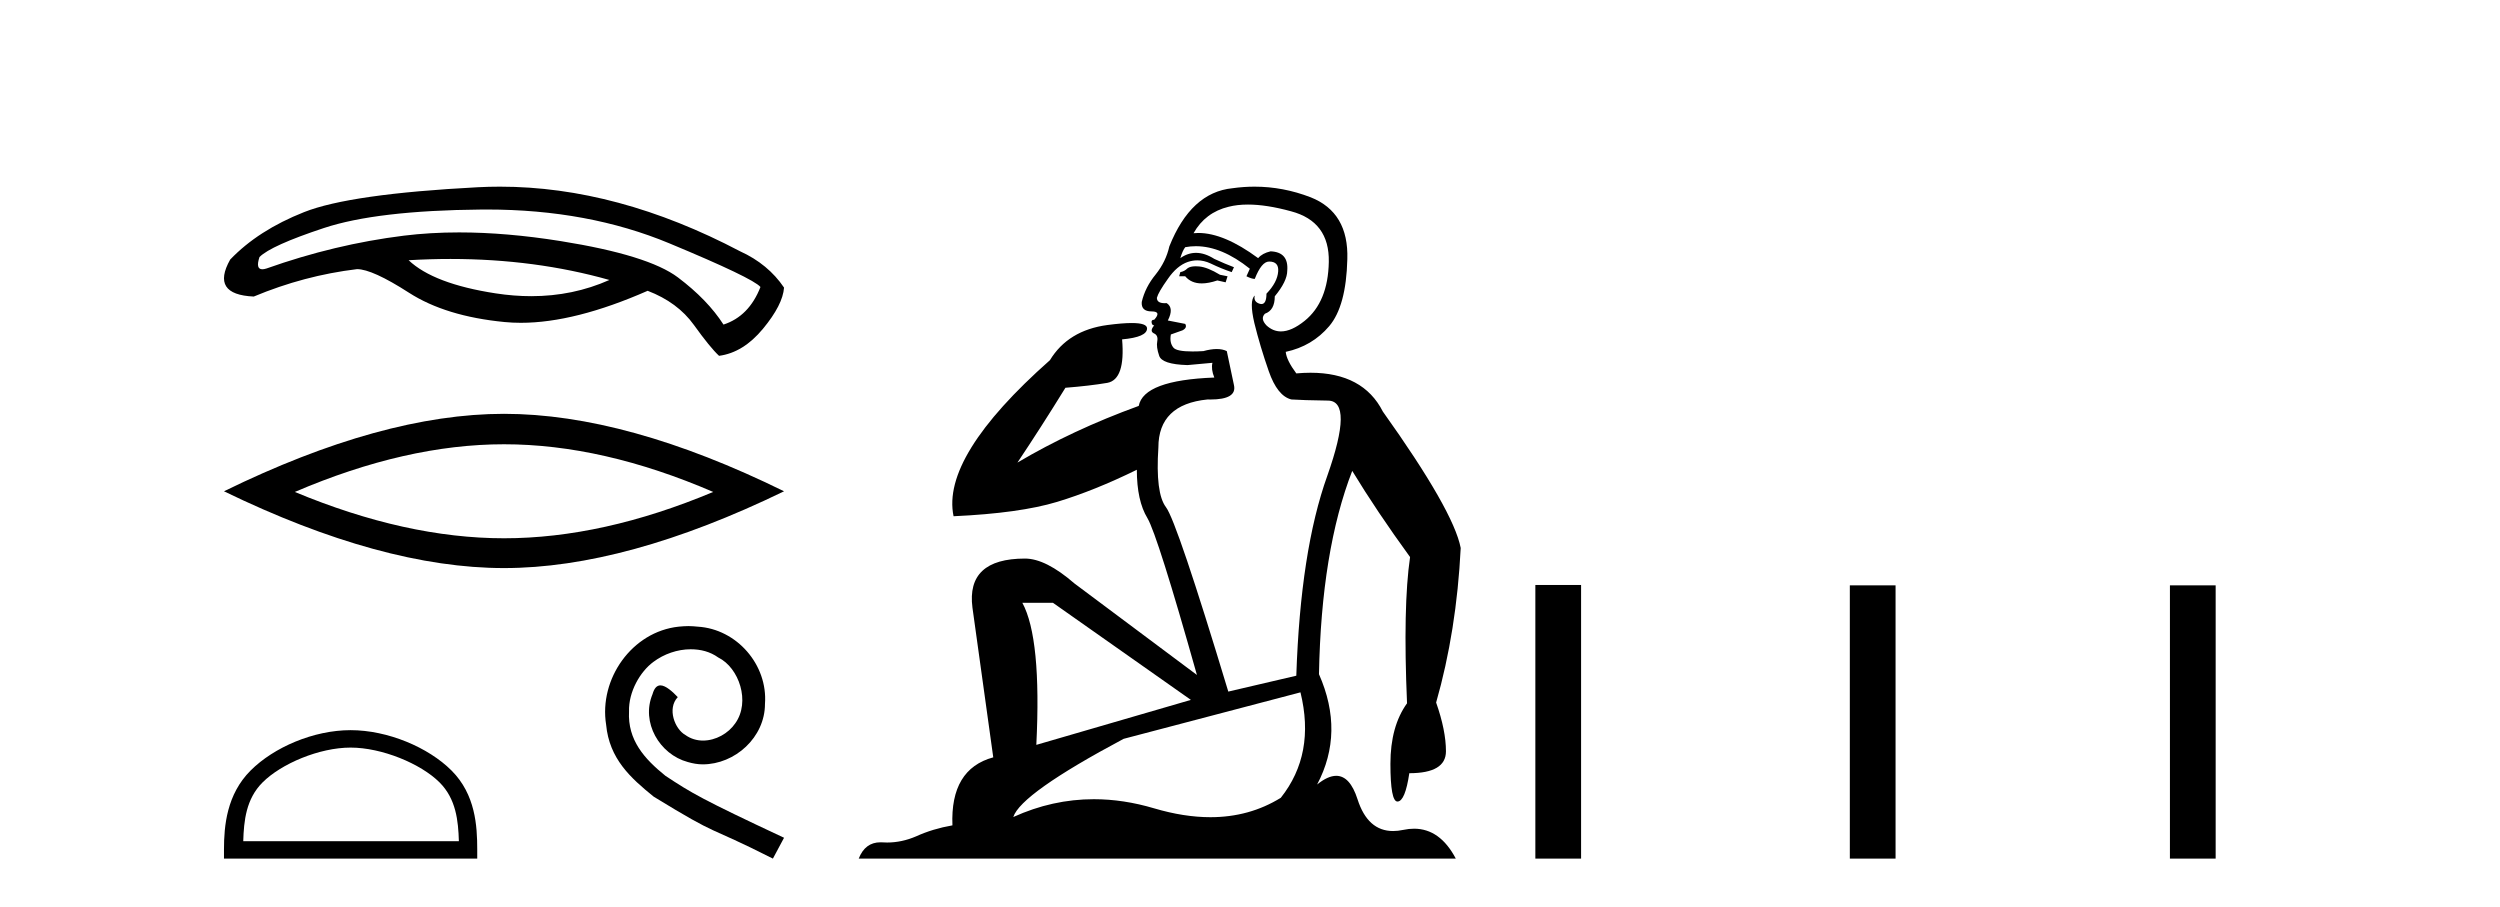
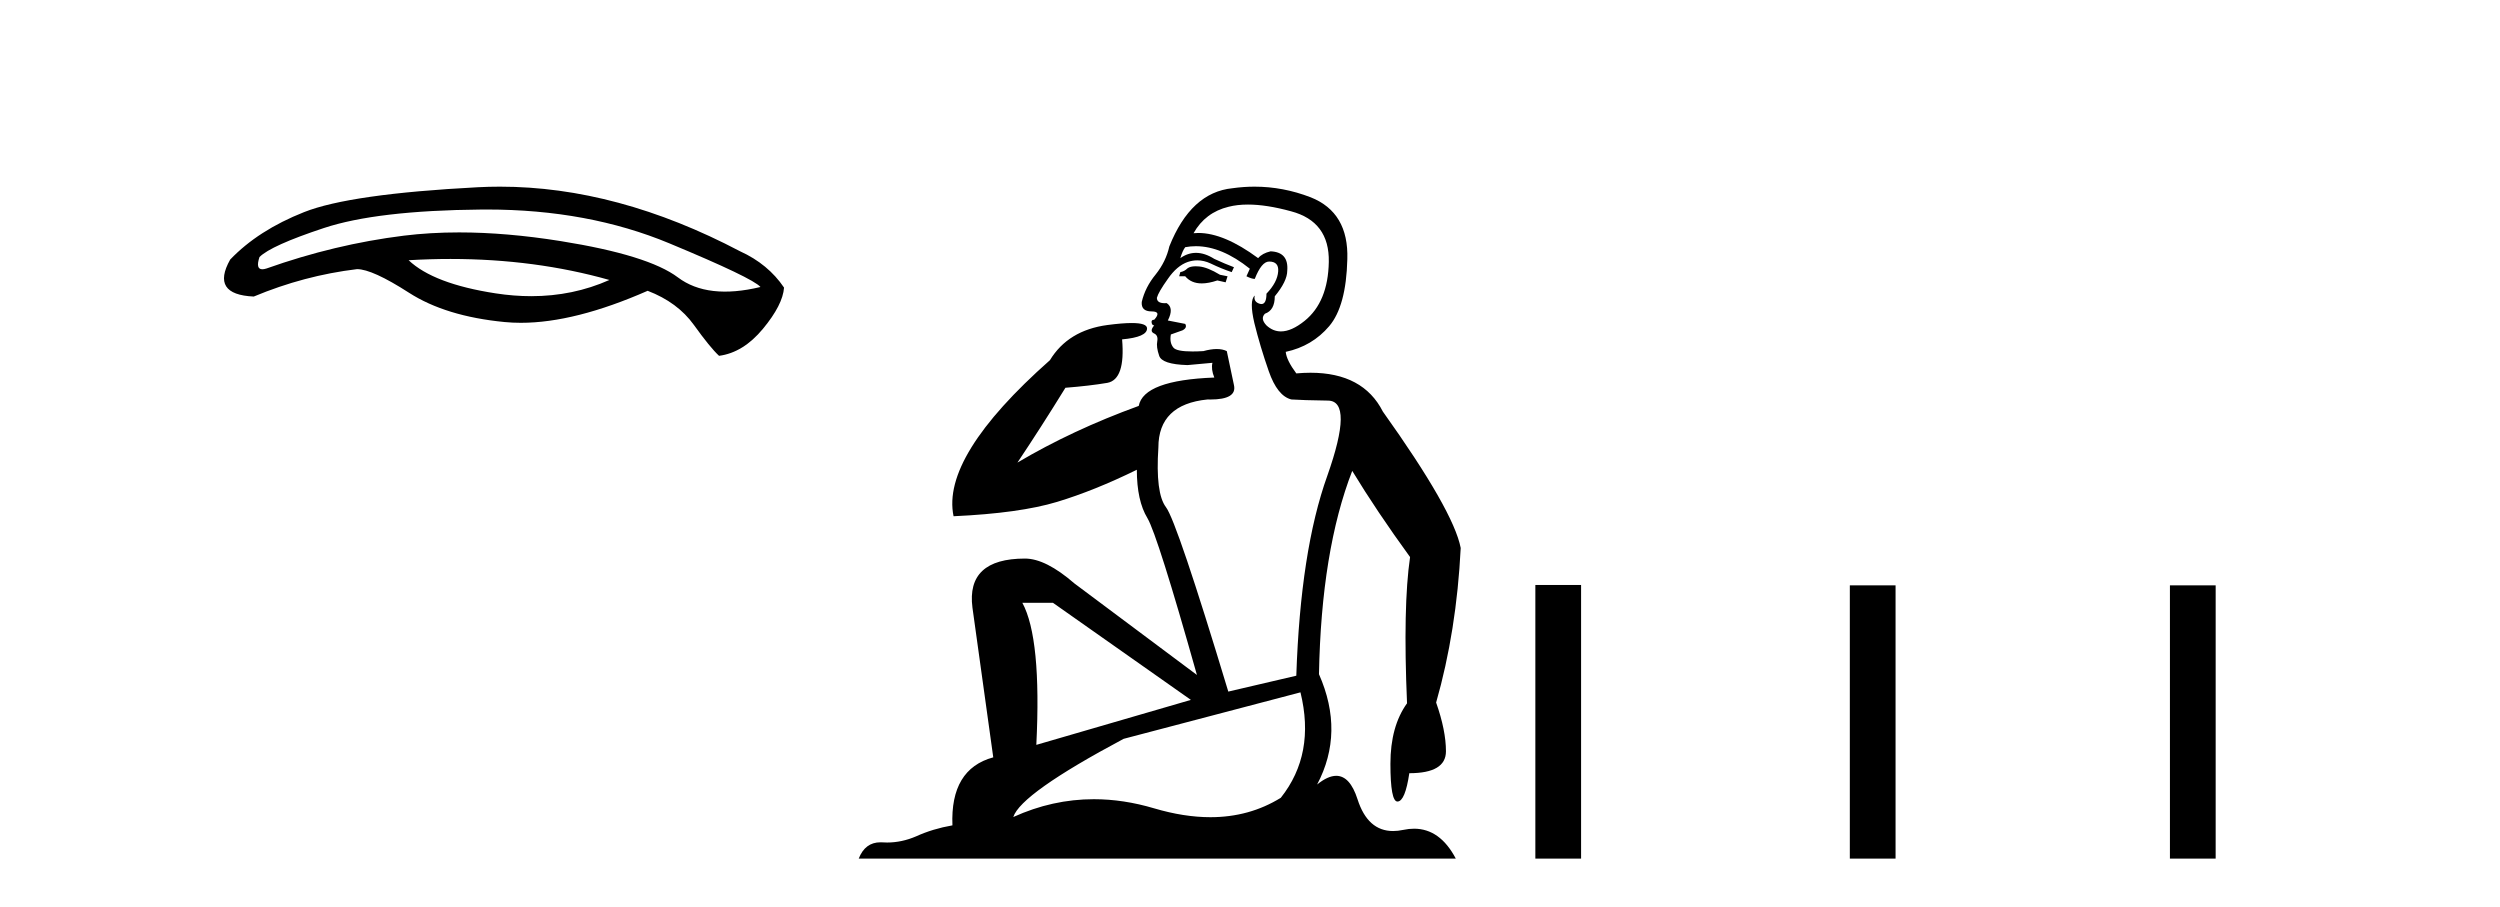
<svg xmlns="http://www.w3.org/2000/svg" width="113.0" height="41.0">
-   <path d="M 20.363 11.705 Q 24.187 11.705 27.545 12.655 Q 25.898 13.387 24.014 13.387 Q 23.229 13.387 22.403 13.26 Q 19.594 12.828 18.47 11.762 Q 19.431 11.705 20.363 11.705 ZM 22.007 9.47 Q 26.581 9.47 30.253 10.998 Q 34.028 12.568 34.373 12.972 Q 33.855 14.297 32.702 14.671 Q 31.982 13.548 30.642 12.539 Q 29.303 11.531 25.341 10.897 Q 22.887 10.505 20.753 10.505 Q 19.443 10.505 18.254 10.652 Q 15.129 11.041 12.046 12.136 Q 11.936 12.171 11.858 12.171 Q 11.545 12.171 11.729 11.618 Q 12.248 11.099 14.639 10.307 Q 17.03 9.514 21.755 9.471 Q 21.881 9.47 22.007 9.47 ZM 22.597 8.437 Q 22.095 8.437 21.596 8.463 Q 15.82 8.765 13.746 9.587 Q 11.671 10.408 10.404 11.733 Q 9.511 13.317 11.47 13.404 Q 13.746 12.453 16.137 12.165 Q 16.828 12.165 18.485 13.231 Q 20.141 14.297 22.806 14.556 Q 23.164 14.591 23.543 14.591 Q 25.982 14.591 29.274 13.144 Q 30.628 13.663 31.363 14.686 Q 32.097 15.709 32.501 16.083 Q 33.595 15.939 34.488 14.859 Q 35.382 13.778 35.439 13 Q 34.719 11.934 33.451 11.358 Q 27.898 8.437 22.597 8.437 Z" style="fill:#000000;stroke:none" />
-   <path d="M 22.782 20.081 Q 27.24 20.081 32.237 22.236 Q 27.24 24.33 22.782 24.33 Q 18.353 24.33 13.326 22.236 Q 18.353 20.081 22.782 20.081 ZM 22.782 18.705 Q 17.276 18.705 10.124 22.206 Q 17.276 25.677 22.782 25.677 Q 28.288 25.677 35.439 22.206 Q 28.317 18.705 22.782 18.705 Z" style="fill:#000000;stroke:none" />
-   <path d="M 15.847 33.791 C 17.255 33.791 19.017 34.514 19.87 35.367 C 20.616 36.113 20.714 37.102 20.741 38.021 L 10.995 38.021 C 11.022 37.102 11.12 36.113 11.866 35.367 C 12.719 34.514 14.44 33.791 15.847 33.791 ZM 15.847 33.003 C 14.177 33.003 12.38 33.775 11.327 34.828 C 10.247 35.908 10.124 37.33 10.124 38.395 L 10.124 38.809 L 21.571 38.809 L 21.571 38.395 C 21.571 37.33 21.49 35.908 20.409 34.828 C 19.356 33.775 17.518 33.003 15.847 33.003 Z" style="fill:#000000;stroke:none" />
-   <path d="M 31.113 28.299 C 30.967 28.299 30.821 28.312 30.675 28.325 C 28.565 28.551 27.065 30.687 27.397 32.758 C 27.543 34.297 28.498 35.16 29.547 36.009 C 32.666 37.92 31.79 37.217 34.935 38.809 L 35.439 37.867 C 31.697 36.115 31.245 35.837 30.078 35.067 C 29.122 34.297 28.366 33.448 28.432 32.16 C 28.405 31.271 28.936 30.356 29.533 29.918 C 30.011 29.559 30.622 29.347 31.219 29.347 C 31.67 29.347 32.095 29.453 32.466 29.719 C 33.409 30.183 33.926 31.722 33.236 32.691 C 32.918 33.156 32.347 33.474 31.776 33.474 C 31.498 33.474 31.219 33.395 30.98 33.222 C 30.502 32.957 30.144 32.028 30.635 31.51 C 30.409 31.271 30.091 30.979 29.852 30.979 C 29.693 30.979 29.573 31.099 29.494 31.377 C 28.963 32.651 29.812 34.098 31.086 34.443 C 31.312 34.509 31.537 34.549 31.763 34.549 C 33.223 34.549 34.577 33.328 34.577 31.815 C 34.709 30.05 33.303 28.431 31.537 28.325 C 31.405 28.312 31.259 28.299 31.113 28.299 Z" style="fill:#000000;stroke:none" />
+   <path d="M 20.363 11.705 Q 24.187 11.705 27.545 12.655 Q 25.898 13.387 24.014 13.387 Q 23.229 13.387 22.403 13.26 Q 19.594 12.828 18.47 11.762 Q 19.431 11.705 20.363 11.705 ZM 22.007 9.47 Q 26.581 9.47 30.253 10.998 Q 34.028 12.568 34.373 12.972 Q 31.982 13.548 30.642 12.539 Q 29.303 11.531 25.341 10.897 Q 22.887 10.505 20.753 10.505 Q 19.443 10.505 18.254 10.652 Q 15.129 11.041 12.046 12.136 Q 11.936 12.171 11.858 12.171 Q 11.545 12.171 11.729 11.618 Q 12.248 11.099 14.639 10.307 Q 17.03 9.514 21.755 9.471 Q 21.881 9.47 22.007 9.47 ZM 22.597 8.437 Q 22.095 8.437 21.596 8.463 Q 15.82 8.765 13.746 9.587 Q 11.671 10.408 10.404 11.733 Q 9.511 13.317 11.47 13.404 Q 13.746 12.453 16.137 12.165 Q 16.828 12.165 18.485 13.231 Q 20.141 14.297 22.806 14.556 Q 23.164 14.591 23.543 14.591 Q 25.982 14.591 29.274 13.144 Q 30.628 13.663 31.363 14.686 Q 32.097 15.709 32.501 16.083 Q 33.595 15.939 34.488 14.859 Q 35.382 13.778 35.439 13 Q 34.719 11.934 33.451 11.358 Q 27.898 8.437 22.597 8.437 Z" style="fill:#000000;stroke:none" />
  <path d="M 54.048 12.036 Q 53.794 12.036 53.674 12.129 Q 53.538 12.266 53.35 12.3 L 53.298 12.488 L 53.572 12.488 Q 53.842 12.81 54.32 12.81 Q 54.628 12.81 55.024 12.676 L 55.399 12.761 L 55.485 12.488 L 55.143 12.419 Q 54.579 12.078 54.204 12.044 Q 54.12 12.036 54.048 12.036 ZM 56.407 9.246 Q 57.246 9.246 58.354 9.55 Q 60.097 10.011 60.062 11.839 Q 60.028 13.649 58.969 14.503 Q 58.376 14.98 57.898 14.98 Q 57.538 14.98 57.244 14.708 Q 56.954 14.401 57.176 14.179 Q 57.62 14.025 57.62 13.393 Q 58.184 12.71 58.184 12.232 Q 58.252 11.395 57.432 11.36 Q 57.056 11.446 56.868 11.668 Q 55.325 10.53 54.166 10.53 Q 54.055 10.53 53.948 10.541 L 53.948 10.541 Q 54.477 9.601 55.536 9.345 Q 55.927 9.246 56.407 9.246 ZM 54.053 11.128 Q 55.22 11.128 56.493 12.146 L 56.339 12.488 Q 56.578 12.607 56.715 12.607 Q 57.022 11.822 57.364 11.822 Q 57.808 11.822 57.774 12.266 Q 57.739 12.761 57.244 13.274 Q 57.244 13.743 57.016 13.743 Q 56.987 13.743 56.954 13.735 Q 56.646 13.649 56.715 13.359 L 56.715 13.359 Q 56.458 13.581 56.698 14.606 Q 56.954 15.648 57.347 16.775 Q 57.739 17.902 58.371 18.056 Q 58.867 18.09 60.028 18.107 Q 61.19 18.124 59.994 21.506 Q 58.781 24.888 58.593 30.542 L 55.519 31.26 Q 53.196 23.573 52.701 22.924 Q 52.222 22.292 52.359 20.225 Q 52.359 18.278 54.579 18.056 Q 54.644 18.058 54.705 18.058 Q 55.922 18.058 55.775 17.407 Q 55.639 16.741 55.451 15.87 Q 55.263 15.776 54.998 15.776 Q 54.733 15.776 54.392 15.87 Q 54.118 15.886 53.899 15.886 Q 53.186 15.886 53.042 15.716 Q 52.854 15.494 52.923 15.118 L 53.452 14.93 Q 53.674 14.811 53.572 14.64 L 52.786 14.486 Q 53.076 13.923 52.735 13.701 Q 52.685 13.704 52.642 13.704 Q 52.291 13.704 52.291 13.461 Q 52.359 13.205 52.786 12.607 Q 53.196 12.01 53.691 11.839 Q 53.905 11.768 54.118 11.768 Q 54.417 11.768 54.716 11.907 Q 55.211 12.146 55.673 12.3 L 55.775 12.078 Q 55.365 11.924 54.887 11.702 Q 54.455 11.429 54.059 11.429 Q 53.688 11.429 53.35 11.668 Q 53.452 11.326 53.572 11.173 Q 53.81 11.128 54.053 11.128 ZM 47.593 27.246 L 53.828 31.635 L 46.842 33.668 Q 47.081 28.851 46.21 27.246 ZM 58.781 31.294 Q 59.465 34.078 57.893 36.059 Q 56.475 36.937 54.71 36.937 Q 53.52 36.937 52.171 36.538 Q 50.781 36.124 49.442 36.124 Q 47.572 36.124 45.8 36.93 Q 46.142 35.871 50.788 33.395 L 58.781 31.294 ZM 56.706 8.437 Q 56.21 8.437 55.707 8.508 Q 53.828 8.696 52.854 11.138 Q 52.701 11.822 52.239 12.402 Q 51.761 12.983 51.607 13.649 Q 51.573 14.076 52.052 14.076 Q 52.513 14.076 52.171 14.452 Q 52.034 14.452 52.052 14.572 Q 52.069 14.708 52.171 14.708 Q 51.949 14.965 52.154 15.067 Q 52.359 15.152 52.308 15.426 Q 52.257 15.682 52.393 16.075 Q 52.513 16.468 53.674 16.502 L 54.802 16.399 L 54.802 16.399 Q 54.733 16.69 54.887 17.065 Q 51.693 17.185 51.471 18.347 Q 48.465 19.44 45.988 20.909 Q 47.03 19.354 48.157 17.527 Q 49.25 17.441 50.053 17.305 Q 50.873 17.151 50.719 15.34 Q 51.847 15.238 51.847 14.845 Q 51.847 14.601 51.154 14.601 Q 50.732 14.601 50.053 14.691 Q 48.277 14.93 47.457 16.28 Q 42.538 20.635 43.101 23.334 Q 46.09 23.197 47.781 22.685 Q 49.472 22.173 51.385 21.233 Q 51.385 22.634 51.864 23.42 Q 52.325 24.205 54.101 30.508 L 48.567 26.374 Q 47.269 25.247 46.329 25.247 Q 43.665 25.247 43.955 27.468 L 44.895 34.232 Q 42.947 34.761 43.05 37.306 Q 42.162 37.46 41.41 37.802 Q 40.761 38.082 40.099 38.082 Q 39.995 38.082 39.89 38.075 Q 39.843 38.072 39.798 38.072 Q 39.103 38.072 38.814 38.809 L 65.802 38.809 Q 65.09 37.457 63.916 37.457 Q 63.681 37.457 63.427 37.511 Q 63.185 37.563 62.967 37.563 Q 61.82 37.563 61.361 36.128 Q 61.021 35.067 60.398 35.067 Q 60.018 35.067 59.533 35.461 Q 60.78 33.104 59.618 30.474 Q 59.721 24.888 61.121 21.284 Q 62.232 23.112 63.735 25.179 Q 63.41 27.399 63.598 31.789 Q 62.847 32.831 62.847 34.522 Q 62.847 36.23 63.165 36.23 Q 63.168 36.23 63.171 36.23 Q 63.513 36.213 63.701 34.949 Q 65.357 34.949 65.357 33.958 Q 65.357 33.019 64.913 31.755 Q 65.836 28.527 66.024 24.769 Q 65.699 23.078 62.505 18.603 Q 61.613 16.848 59.234 16.848 Q 58.926 16.848 58.593 16.878 Q 58.149 16.28 58.115 15.904 Q 59.311 15.648 60.08 14.742 Q 60.848 13.837 60.899 11.719 Q 60.968 9.601 59.243 8.918 Q 57.997 8.437 56.706 8.437 Z" style="fill:#000000;stroke:none" />
  <path d="M 69.398 26.441 L 69.398 38.809 L 71.465 38.809 L 71.465 26.441 ZM 83.612 26.458 L 83.612 38.809 L 85.679 38.809 L 85.679 26.458 ZM 98.081 26.458 L 98.081 38.809 L 100.148 38.809 L 100.148 26.458 Z" style="fill:#000000;stroke:none" />
</svg>